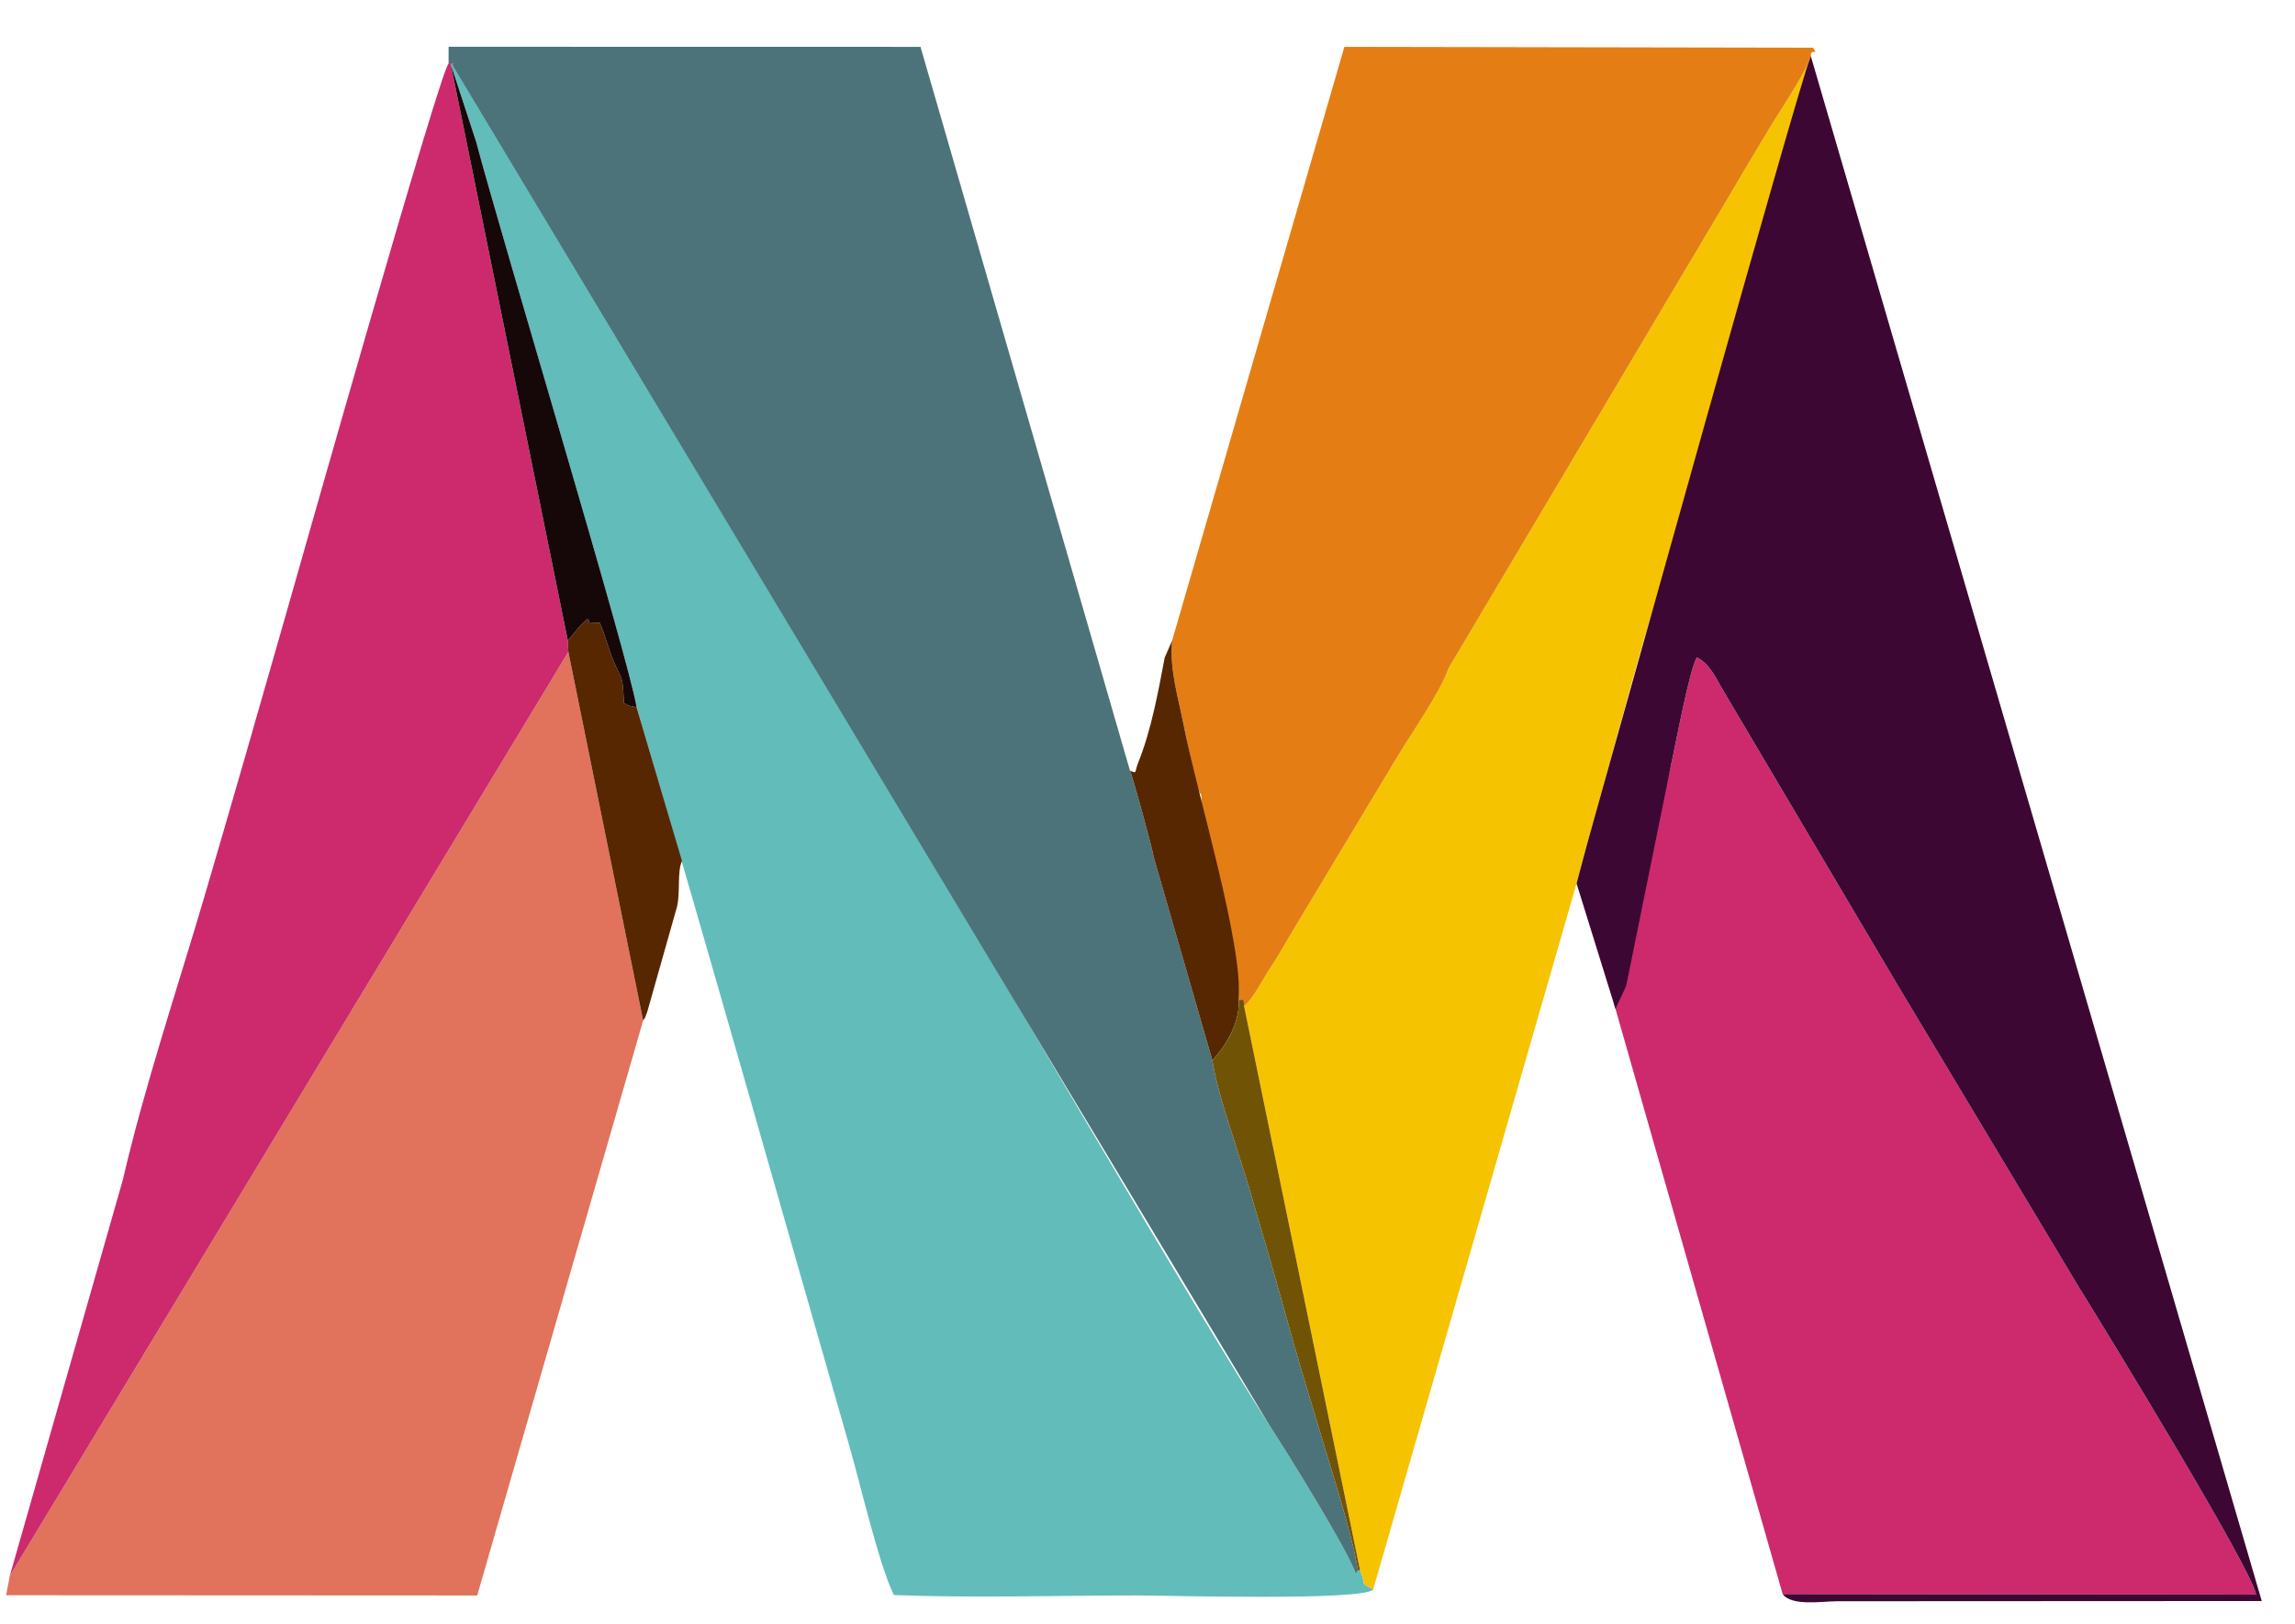
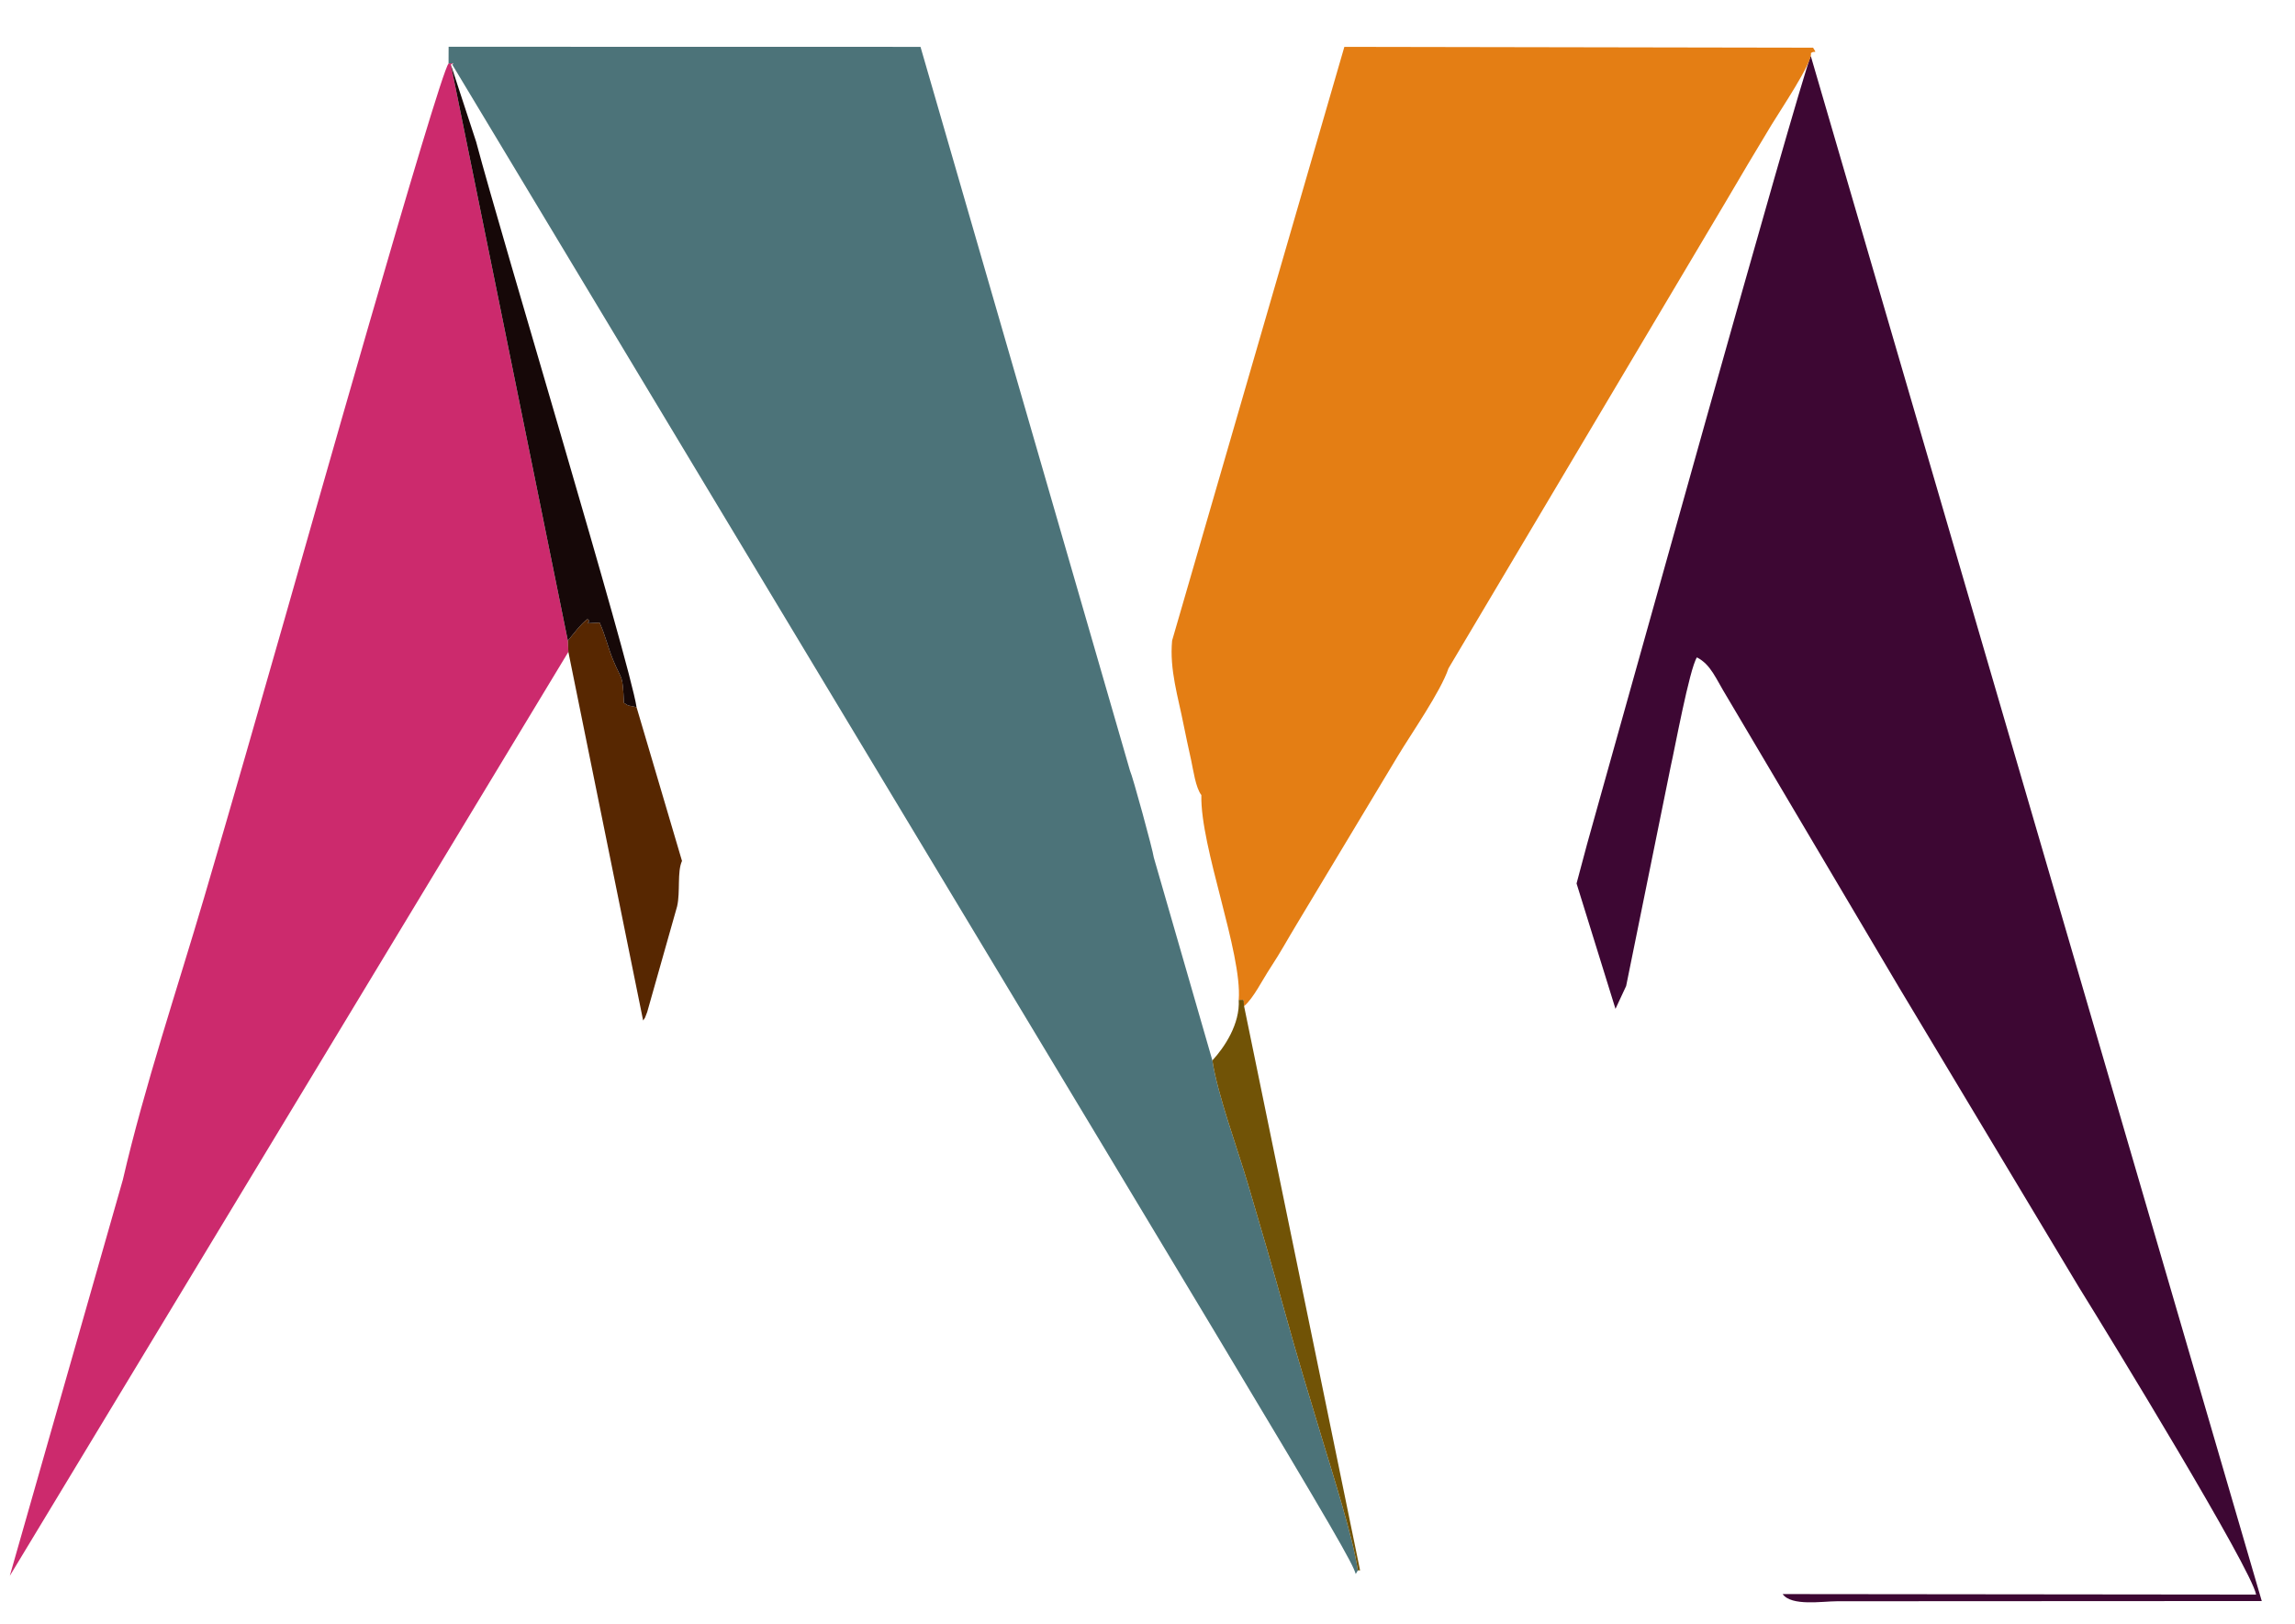
<svg xmlns="http://www.w3.org/2000/svg" width="130" height="92" viewBox="0 0 130 92">
  <g id="x00201-">
    <g id="985308640">
-       <path id="path1" fill="#62bcba" fill-rule="evenodd" stroke="none" d="M 77.782 90.038 C 76.956 89.556 77.45 89.934 77.042 88.952 L 76.915 88.952 L 76.796 89.157 C 76.436 87.931 72.785 82.081 71.88 80.686 C 63.997 68.537 28.101 5.606 25.621 3.664 L 25.684 3.583 L 25.537 3.653 L 26.972 8.034 C 28.437 13.559 35.663 37.449 36.058 40.058 C 40.176 53.99 44.116 67.988 48.126 81.953 C 48.729 84.057 49.802 88.675 50.634 90.348 C 55.09 90.521 59.862 90.376 64.351 90.37 C 66.011 90.368 77.178 90.693 77.782 90.038 Z" />
-       <path id="path2" fill="#f6c301" fill-rule="evenodd" stroke="none" d="M 89.304 50.042 C 89.693 48.557 90.098 47.066 90.522 45.584 C 91.469 42.269 93.387 34.915 94.182 32.909 C 95.337 28.036 97.024 22.865 98.418 18.082 C 99.029 15.986 102.647 4.206 102.577 3.009 C 102.714 3.471 100.814 6.299 100.358 7.054 C 99.438 8.574 98.599 9.985 97.729 11.47 L 82.05 37.857 C 81.618 39.156 79.928 41.576 79.173 42.833 L 73.461 52.335 C 72.894 53.274 72.547 53.924 72.007 54.747 C 71.447 55.601 71.026 56.505 70.472 56.995 L 77.042 88.952 C 77.45 89.934 76.956 89.556 77.782 90.038 L 89.304 50.042 Z" />
-       <path id="path3" fill="#cc2a6d" fill-rule="evenodd" stroke="none" d="M 100.978 90.293 L 127.798 90.321 C 127.515 88.827 119.554 75.8 117.762 72.916 L 107.586 55.957 L 97.833 39.486 C 97.173 38.411 96.921 37.65 96.121 37.236 C 95.697 37.885 94.842 42.54 94.648 43.36 L 91.408 56.791 L 100.978 90.293 Z" />
      <path id="path4" fill="#3d0733" fill-rule="evenodd" stroke="none" d="M 102.571 3.169 C 101.775 5.174 91.469 42.269 90.522 45.584 C 90.098 47.066 89.693 48.557 89.304 50.042 L 91.509 57.145 L 92.113 55.85 L 94.648 43.36 C 94.842 42.54 95.697 37.885 96.121 37.236 C 96.921 37.65 97.173 38.411 97.833 39.486 L 107.586 55.957 L 117.762 72.916 C 119.554 75.8 127.515 88.827 127.798 90.321 L 100.978 90.293 C 101.476 90.991 103.21 90.702 104.064 90.699 L 128.117 90.687 L 102.571 3.169 Z" />
-       <path id="path5" fill="#e1725c" fill-rule="evenodd" stroke="none" d="M 0.555 89.261 L 0.346 90.359 L 27.031 90.372 L 36.43 57.804 L 32.195 36.925 Z" />
-       <path id="path6" fill="#4c7379" fill-rule="evenodd" stroke="none" d="M 76.915 88.952 C 76.639 87.065 75.477 83.442 74.911 81.564 C 74.18 79.144 73.468 76.814 72.789 74.345 C 72.117 71.909 71.437 69.6 70.699 67.095 C 70.106 65.078 68.965 62 68.675 60.065 L 65.357 48.572 C 65.301 48.141 64.145 43.916 64.009 43.656 L 52.142 2.654 L 25.412 2.649 L 25.408 3.598 L 25.684 3.583 L 25.621 3.664 L 71.88 80.686 C 72.785 82.081 76.436 87.931 76.796 89.157 L 76.915 88.952 Z" />
+       <path id="path6" fill="#4c7379" fill-rule="evenodd" stroke="none" d="M 76.915 88.952 C 76.639 87.065 75.477 83.442 74.911 81.564 C 74.18 79.144 73.468 76.814 72.789 74.345 C 72.117 71.909 71.437 69.6 70.699 67.095 C 70.106 65.078 68.965 62 68.675 60.065 L 65.357 48.572 C 65.301 48.141 64.145 43.916 64.009 43.656 L 52.142 2.654 L 25.412 2.649 L 25.408 3.598 L 25.684 3.583 L 25.621 3.664 C 72.785 82.081 76.436 87.931 76.796 89.157 L 76.915 88.952 Z" />
      <path id="path7" fill="#e47e14" fill-rule="evenodd" stroke="none" d="M 68.051 45.036 C 67.978 47.971 70.372 53.971 70.168 56.639 C 70.551 56.639 70.416 56.557 70.472 56.995 C 71.026 56.505 71.447 55.601 72.007 54.747 C 72.547 53.924 72.894 53.274 73.461 52.335 L 79.173 42.833 C 79.928 41.576 81.618 39.156 82.05 37.857 L 97.729 11.47 C 98.599 9.985 99.438 8.574 100.358 7.054 C 100.814 6.299 102.714 3.471 102.577 3.009 C 102.784 2.832 102.952 3.102 102.702 2.701 L 76.151 2.654 L 66.394 36.284 C 66.239 37.934 66.743 39.505 67.036 41.01 C 67.164 41.666 67.334 42.419 67.475 43.072 C 67.592 43.613 67.727 44.619 68.051 45.036 Z" />
      <path id="path8" fill="#cc2a6d" fill-rule="evenodd" stroke="none" d="M 32.195 36.925 L 32.166 36.29 L 25.537 3.653 L 25.684 3.583 L 25.408 3.598 C 24.862 4.23 17.07 31.743 16.154 34.948 C 14.616 40.325 13.157 45.423 11.563 50.838 C 10.061 55.943 8.175 61.568 6.96 66.821 L 0.555 89.261 L 32.195 36.925 Z" />
      <path id="path9" fill="#572701" fill-rule="evenodd" stroke="none" d="M 38.632 48.768 L 36.058 40.058 C 35.583 39.939 35.654 40.027 35.343 39.812 C 35.26 38.113 35.243 38.617 34.753 37.439 C 34.428 36.656 34.3 36.006 33.965 35.267 C 32.722 35.337 33.642 35.306 33.277 35.066 C 32.883 35.358 32.51 35.88 32.166 36.29 L 32.195 36.925 L 36.43 57.804 C 36.572 57.579 36.488 57.787 36.661 57.323 L 38.356 51.334 C 38.542 50.518 38.35 49.367 38.632 48.768 Z" />
-       <path id="path10" fill="#572701" fill-rule="evenodd" stroke="none" d="M 70.168 56.639 C 70.413 53.431 67.825 45.059 67.036 41.01 C 66.743 39.505 66.239 37.934 66.394 36.284 L 65.973 37.254 C 65.621 39.109 65.22 41.346 64.481 43.178 C 64.238 43.781 64.438 43.827 64.009 43.656 C 64.145 43.916 65.301 48.141 65.357 48.572 L 68.675 60.065 C 69.366 59.319 70.244 57.996 70.168 56.639 Z" />
      <path id="path11" fill="#160808" fill-rule="evenodd" stroke="none" d="M 25.537 3.653 L 32.166 36.29 C 32.51 35.88 32.883 35.358 33.277 35.066 C 33.642 35.306 32.722 35.337 33.965 35.267 C 34.3 36.006 34.428 36.656 34.753 37.439 C 35.243 38.617 35.26 38.113 35.343 39.812 C 35.654 40.027 35.583 39.939 36.058 40.058 C 35.663 37.449 28.437 13.559 26.972 8.034 L 25.537 3.653 Z" />
      <path id="path12" fill="#715306" fill-rule="evenodd" stroke="none" d="M 70.472 56.995 C 70.416 56.557 70.551 56.639 70.168 56.639 C 70.244 57.996 69.366 59.319 68.675 60.065 C 68.965 62 70.106 65.078 70.699 67.095 C 71.437 69.6 72.117 71.909 72.789 74.345 C 73.468 76.814 74.18 79.144 74.911 81.564 C 75.477 83.442 76.639 87.065 76.915 88.952 L 77.042 88.952 L 70.472 56.995 Z" />
    </g>
  </g>
</svg>